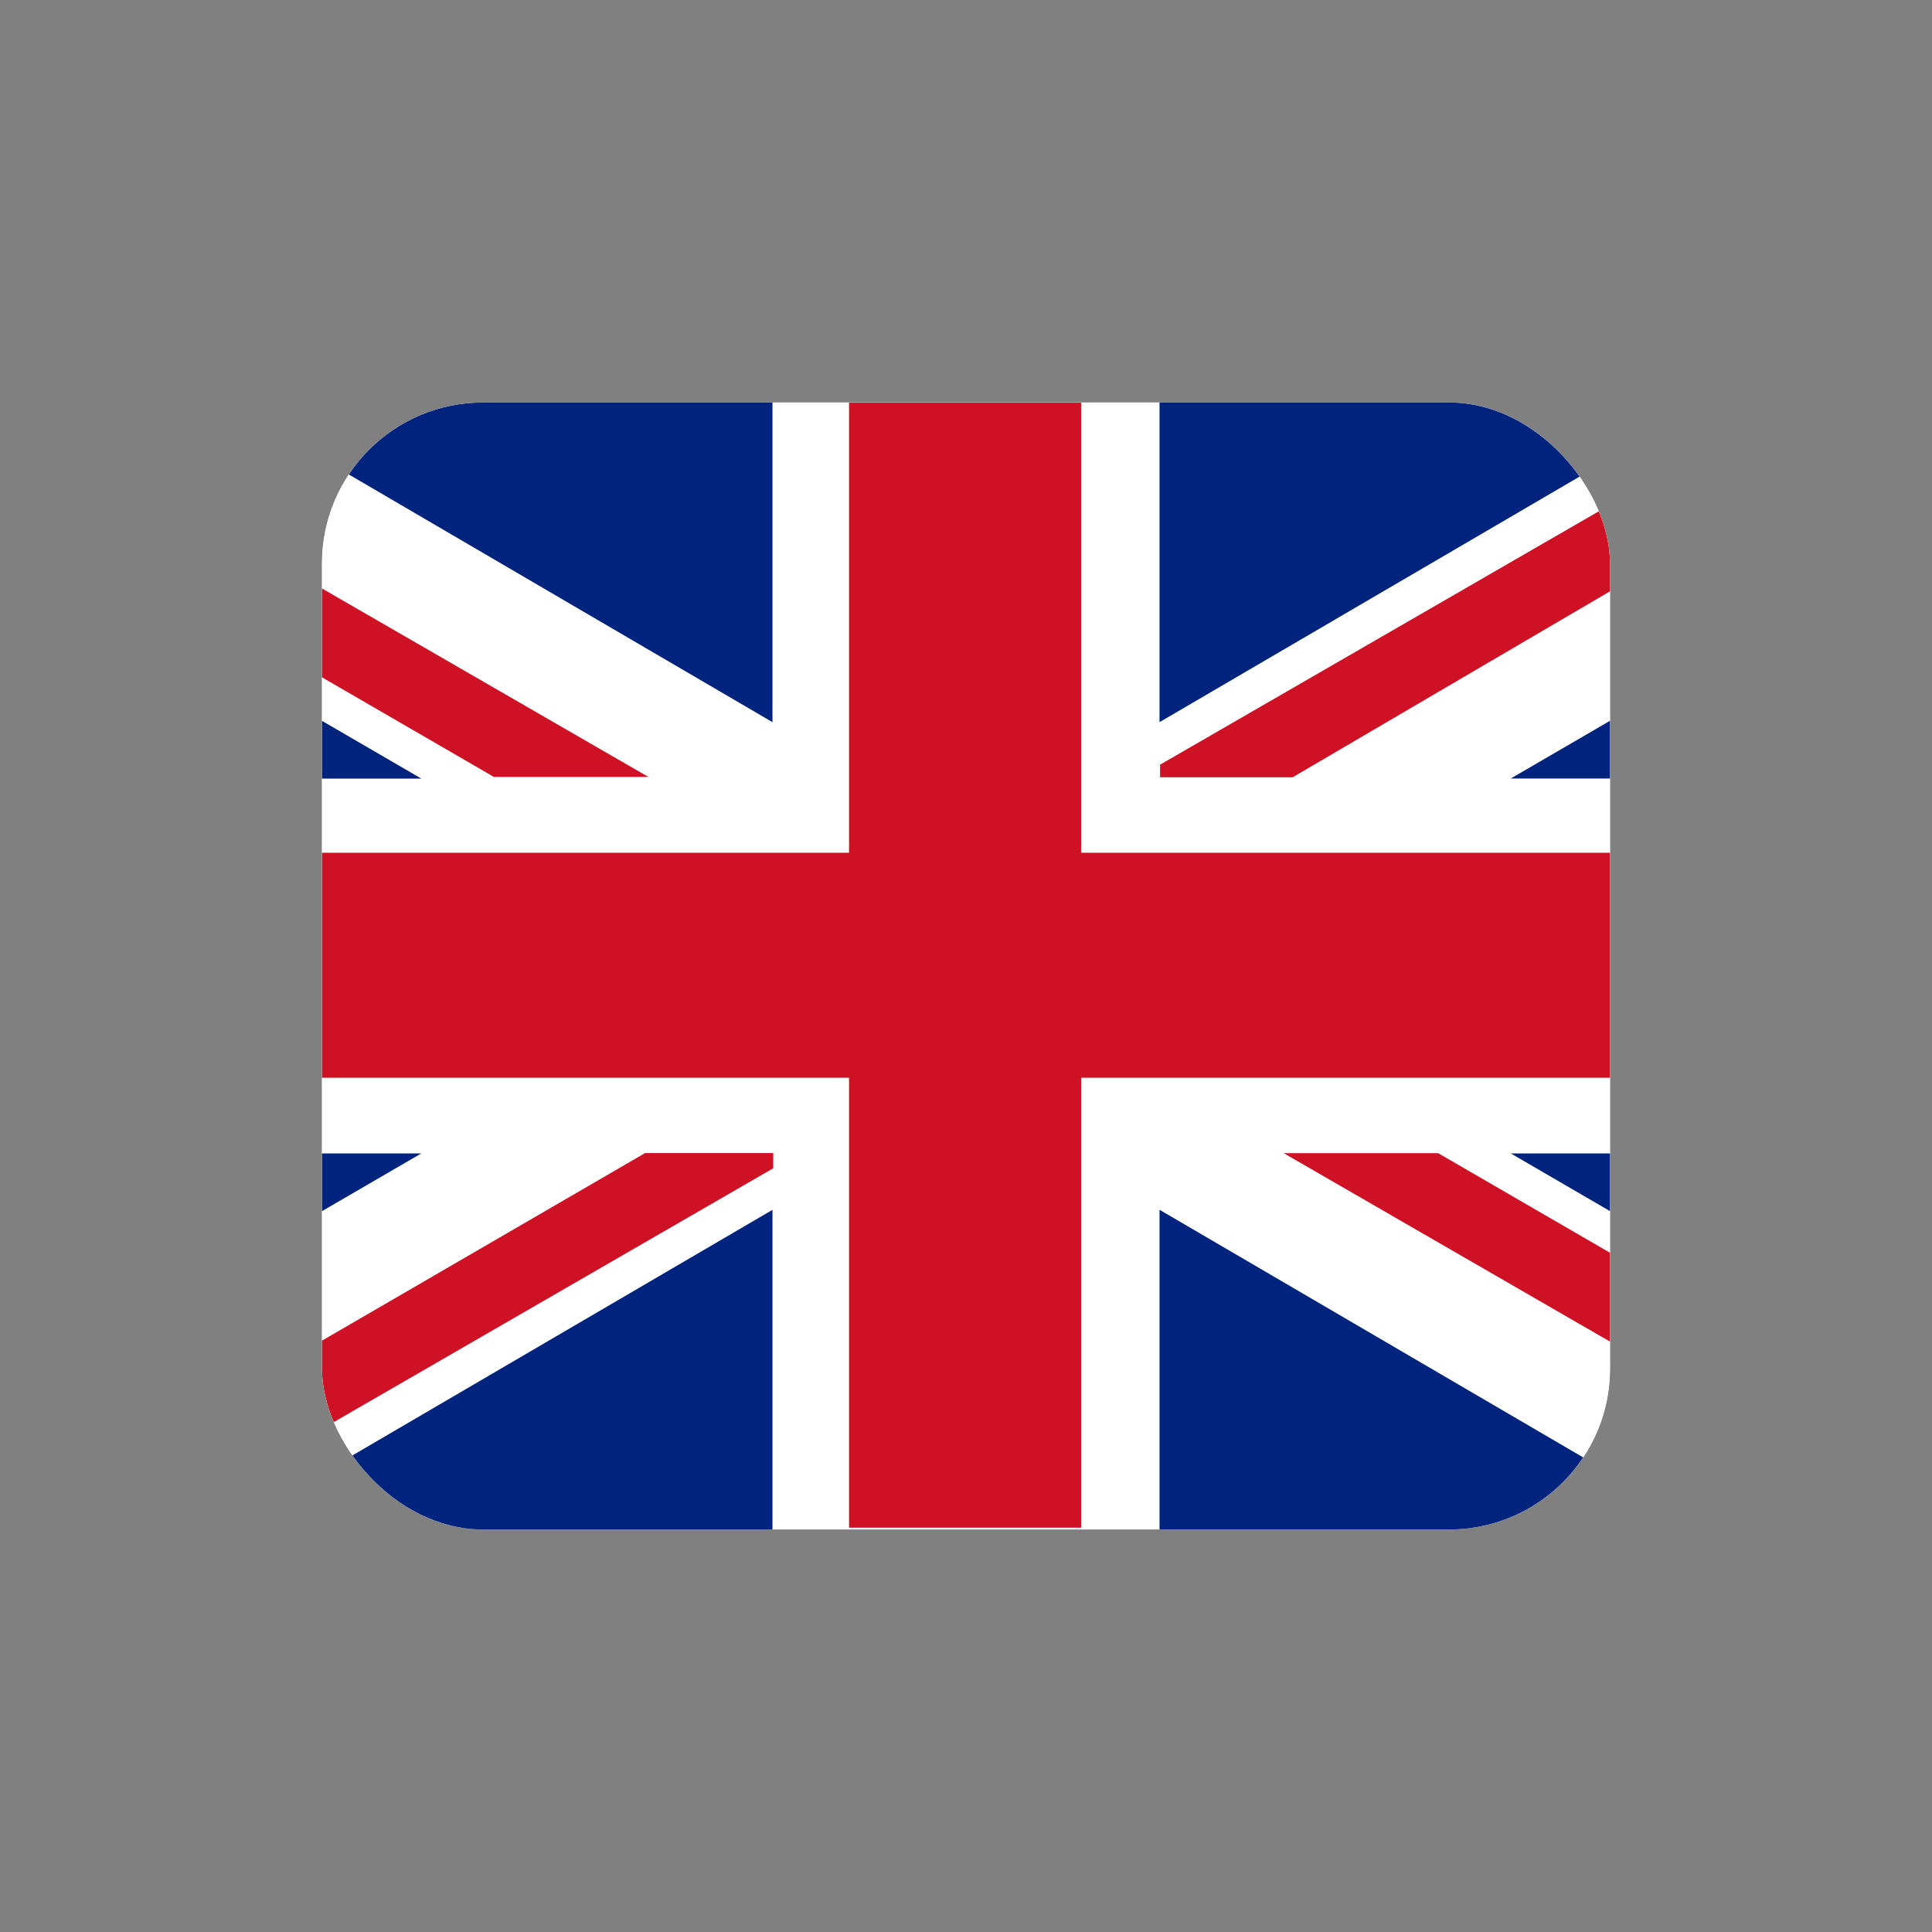
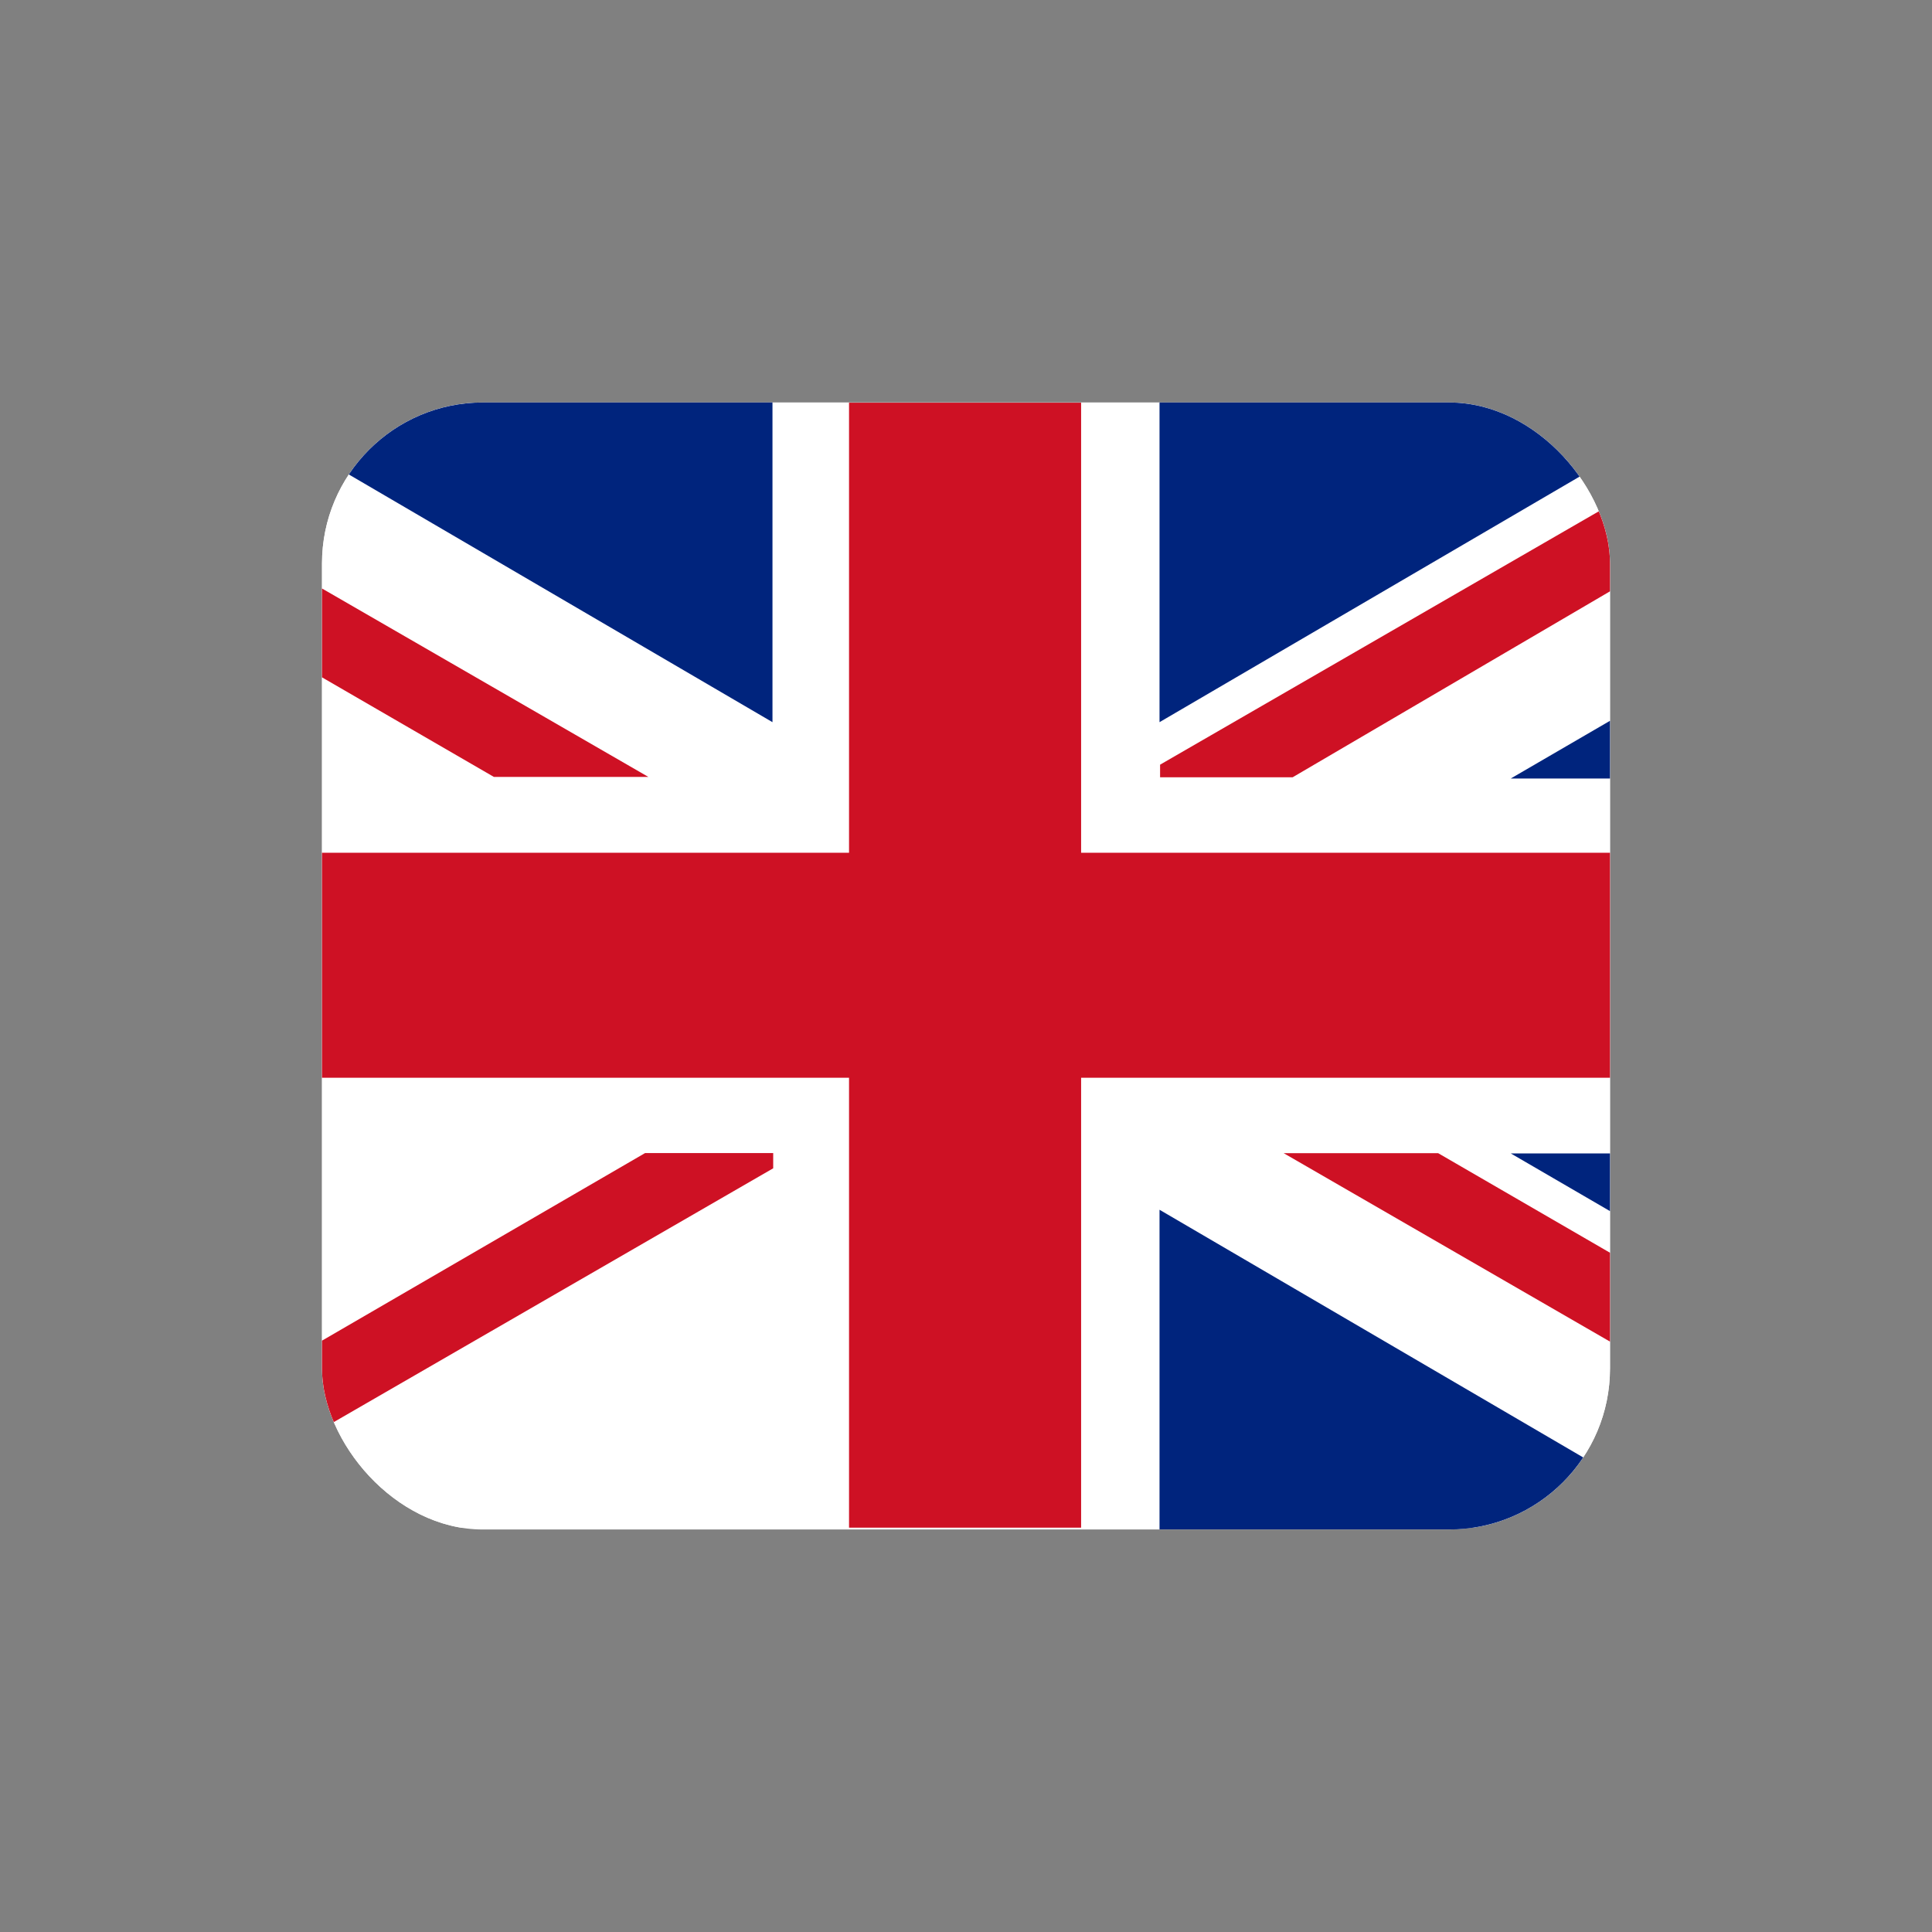
<svg xmlns="http://www.w3.org/2000/svg" width="24" height="24" viewBox="0 0 24 24" fill="none">
  <rect x="0" y="0" width="24" height="24" fill="#808080" stroke="none" />
  <g clip-path="url(#clip0)">
    <rect x="4" y="5" width="16" height="14" rx="2" fill="white" />
    <path d="M23.994 5.001H0V18.977H23.994V5.001Z" fill="white" />
    <path d="M23.995 10.593H13.43V5.002H10.547V10.593H0.01V13.388H10.547V18.977H13.43V13.388H23.995V10.593Z" fill="#CE1124" />
-     <path d="M0 6.629V9.672H5.234L0 6.629Z" fill="#00247D" />
    <path d="M2.887 5L2.811 5.004L9.596 8.971V5H2.887Z" fill="#00247D" />
-     <path d="M8.054 9.651L0 5.001V6.097L6.135 9.651H8.054Z" fill="#CE1124" />
+     <path d="M8.054 9.651L0 5.001V6.097L6.135 9.651H8.054" fill="#CE1124" />
    <path d="M15.946 14.325L24 18.976V17.88L17.865 14.325H15.946Z" fill="#CE1124" />
-     <path d="M0 17.371V14.328H5.234L0 17.371Z" fill="#00247D" />
-     <path d="M2.887 19L2.811 18.996L9.596 15.029V19H2.887Z" fill="#00247D" />
    <path d="M8.013 14.324L0.006 18.973L1.878 18.976L9.605 14.513V14.324H8.013Z" fill="#CE1124" />
    <path d="M24 6.628V9.671H18.767L24 6.628Z" fill="#00247D" />
    <path d="M21.113 5L21.19 5.004L14.404 8.971V5H21.113Z" fill="#00247D" />
    <path d="M23.993 5.006H22.191L14.411 9.499V9.656H16.057L23.993 5.006Z" fill="#CE1124" />
    <path d="M24 17.371V14.328H18.767L24 17.371Z" fill="#00247D" />
    <path d="M21.113 18.999L21.19 18.995L14.404 15.028V18.999H21.113Z" fill="#00247D" />
  </g>
  <defs>
    <clipPath id="clip0">
      <rect x="4" y="5" width="16" height="14" rx="2" fill="white" />
    </clipPath>
  </defs>
</svg>